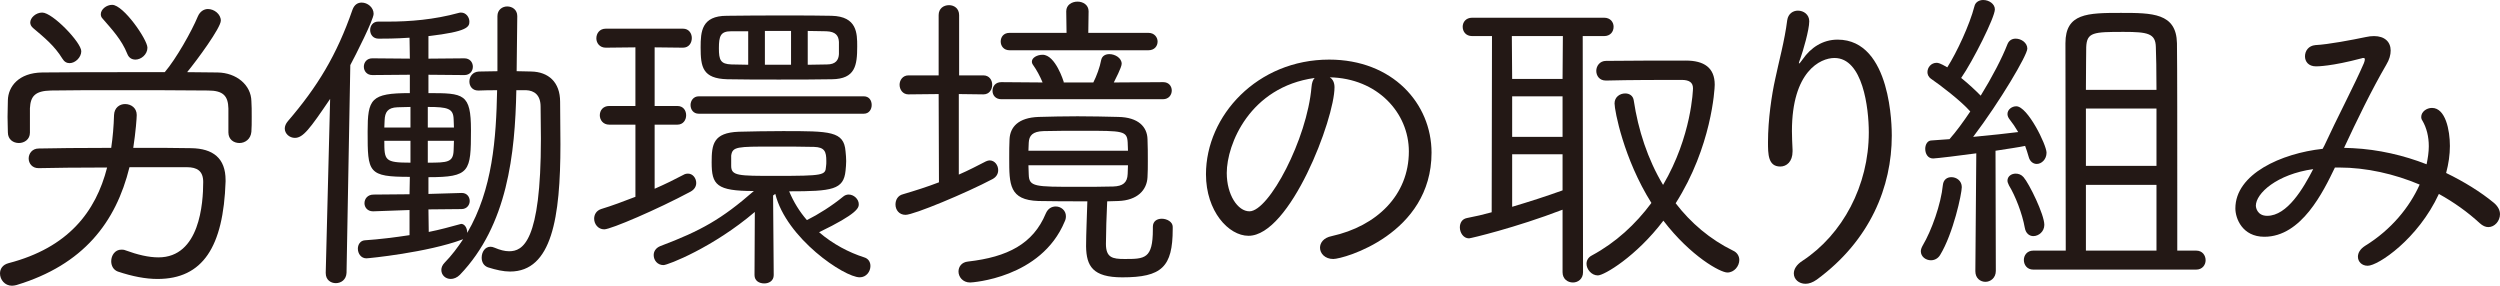
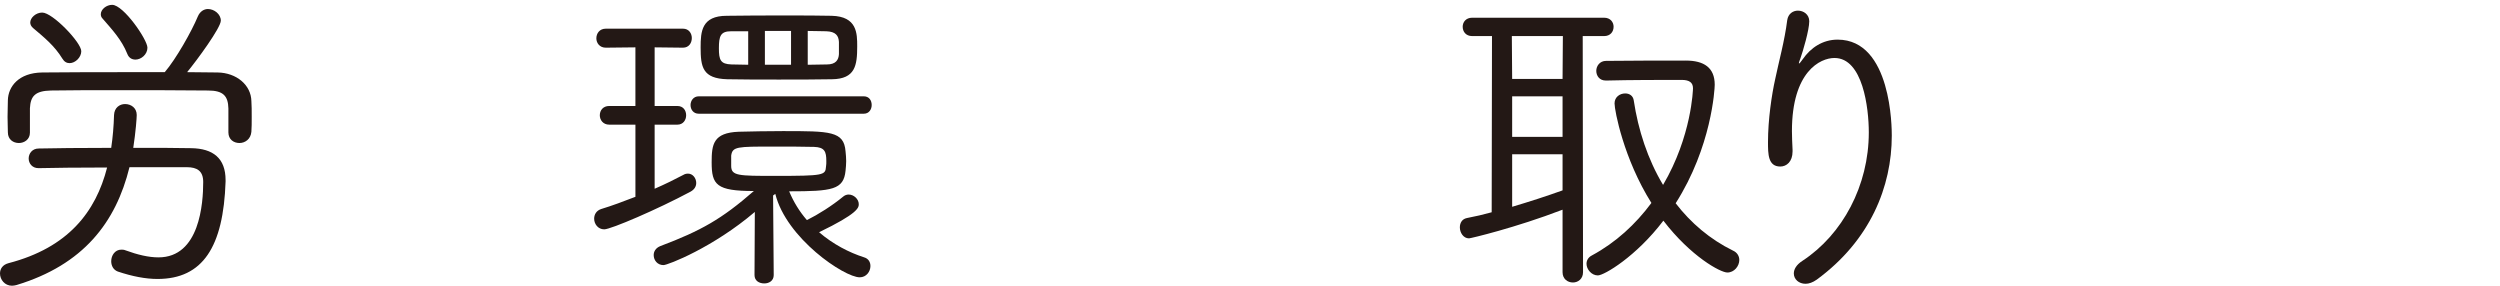
<svg xmlns="http://www.w3.org/2000/svg" id="_レイヤー_1" data-name="レイヤー 1" width="350" height="40" viewBox="0 0 350 40">
  <defs>
    <style>
      .cls-1 {
        fill: #231815;
      }
    </style>
  </defs>
  <path class="cls-1" d="M18.127,23.405c-1.897,7.711-6.44,13.664-15.834,16.505-.221,.045-.397,.09-.617,.09-1.015,0-1.676-.857-1.676-1.714,0-.631,.353-1.217,1.191-1.443,8.335-2.164,12.217-7.17,13.805-13.393-3.969,0-7.763,.045-9.571,.09h-.044c-.882,0-1.367-.676-1.367-1.353s.485-1.397,1.411-1.397c1.897-.046,5.998-.091,10.144-.091,.221-1.488,.353-3.021,.397-4.6,.044-1.037,.794-1.533,1.544-1.533,.838,0,1.632,.541,1.632,1.533,0,.406-.133,2.3-.485,4.6,3.396,0,6.483,0,8.116,.045,3.043,.046,4.808,1.398,4.808,4.465v.226c-.309,9.109-3.176,13.619-9.527,13.619-1.676,0-3.529-.36-5.558-1.038-.617-.226-.926-.812-.926-1.443,0-.812,.529-1.623,1.411-1.623,.177,0,.353,0,.573,.09,1.72,.631,3.263,.992,4.631,.992,5.778,0,6.264-7.576,6.264-10.552,0-1.534-.838-2.074-2.294-2.074h-8.027Zm13.849-8.208c-.044-1.759-.705-2.526-2.867-2.526-3.749-.045-8.468-.045-12.923-.045-3.308,0-6.484,0-9.042,.045-2.249,.046-2.867,.812-2.955,2.481v3.427c0,.947-.794,1.443-1.544,1.443-.794,0-1.543-.496-1.543-1.488,0-.586-.045-1.353-.045-2.165s.045-1.669,.045-2.345c.044-1.893,1.499-3.833,4.807-3.878,4.101-.045,8.115-.045,12.129-.045h5.027c1.588-1.85,3.794-5.772,4.632-7.802,.309-.721,.882-1.037,1.411-1.037,.882,0,1.808,.721,1.808,1.623,0,.993-3.307,5.503-4.719,7.216,1.411,0,2.867,.045,4.278,.045,2.646,.045,4.675,1.759,4.719,4.014,.045,.54,.045,1.397,.045,2.209,0,.767,0,1.579-.045,2.074-.088,1.038-.882,1.579-1.675,1.579s-1.544-.496-1.544-1.488v-3.338ZM8.733,8.208c-1.103-1.804-2.558-2.976-4.102-4.284-.265-.226-.397-.496-.397-.767,0-.676,.794-1.397,1.676-1.397,1.455,0,5.469,4.193,5.469,5.411,0,.857-.838,1.669-1.632,1.669-.397,0-.749-.181-1.014-.631Zm10.232,.135c-.485,0-.926-.225-1.147-.811-.794-1.984-2.118-3.382-3.484-4.961-.177-.18-.221-.405-.221-.586,0-.676,.794-1.307,1.587-1.307,1.588,0,4.94,4.87,4.94,5.998,0,.947-.882,1.668-1.676,1.668Z" />
-   <path class="cls-1" d="M45.601,38.197l.617-24.352c-2.867,4.239-3.793,5.457-4.939,5.457-.75,0-1.411-.586-1.411-1.307,0-.316,.132-.677,.44-1.038,4.146-4.824,6.837-9.244,9.042-15.603,.265-.721,.75-.992,1.28-.992,.838,0,1.676,.676,1.676,1.578,0,.812-2.514,5.772-3.264,7.17l-.529,29.087c-.044,.947-.749,1.443-1.499,1.443-.705,0-1.411-.451-1.411-1.398v-.045Zm19.186-4.69c-4.939,1.848-13.188,2.66-13.496,2.66-.749,0-1.191-.677-1.191-1.353,0-.586,.353-1.127,.97-1.172,2.03-.135,4.19-.405,6.264-.721v-3.518l-5.072,.181h-.044c-.794,0-1.192-.586-1.192-1.127,0-.631,.442-1.217,1.28-1.217l5.028-.045,.044-2.436c-5.866,0-5.91-.586-5.91-6.314,0-4.6,.44-5.411,5.91-5.411v-2.571l-5.249,.045c-.794,0-1.191-.586-1.191-1.172s.396-1.172,1.191-1.172l5.249,.045c0-1.083-.044-2.119-.044-2.931-1.985,.135-3.573,.135-4.279,.135h-.044c-.793,0-1.191-.586-1.191-1.217,0-.586,.398-1.172,1.103-1.172h1.411c3.043,0,6.439-.271,9.88-1.217,.132-.045,.221-.045,.353-.045,.662,0,1.147,.631,1.147,1.262,0,.721-.22,1.398-5.733,2.029v3.157l5.028-.045c.794,0,1.191,.586,1.191,1.172s-.397,1.172-1.191,1.172l-5.028-.045v2.571c4.94,0,5.954,.045,5.954,5.186,0,5.817-.132,6.583-5.954,6.583v2.346l4.631-.136h.045c.705,0,1.103,.541,1.103,1.128,0,.541-.397,1.127-1.148,1.127l-4.631,.045,.044,3.157c1.588-.316,3.044-.722,4.367-1.083,.044,0,.132-.045,.176-.045,.485,0,.838,.586,.838,1.172v.09c3.573-6.088,4.058-13.257,4.19-19.977-.838,0-1.72,0-2.602,.045h-.044c-.838,0-1.236-.631-1.236-1.262,0-.676,.441-1.353,1.324-1.398,.882,0,1.764-.045,2.602-.045V2.255c0-.902,.706-1.352,1.367-1.352,.706,0,1.411,.45,1.411,1.352l-.088,7.712c.705,0,1.367,.045,2.029,.045,2.426,.045,4.057,1.488,4.057,4.239,0,1.893,.044,3.923,.044,5.952,0,10.237-1.191,17.813-7.056,17.813-.927,0-1.941-.226-3.087-.586-.618-.226-.883-.766-.883-1.352,0-.767,.441-1.534,1.236-1.534,.176,0,.353,.045,.573,.136,.749,.316,1.411,.495,2.029,.495,1.897,0,4.455-1.217,4.455-15.738,0-1.579-.044-3.112-.044-4.51,0-1.623-.882-2.255-2.03-2.3h-1.366c-.177,8.929-1.236,18.895-7.895,25.84-.398,.405-.882,.586-1.28,.586-.75,0-1.324-.541-1.324-1.263,0-.316,.133-.676,.441-.992,1.015-1.038,1.853-2.165,2.602-3.292h-.044Zm-7.322-18.535c-.617,0-1.235,.046-1.808,.046-1.411,.045-1.765,.721-1.809,1.804,0,.316-.044,.631-.044,1.037h3.661v-2.886Zm0,4.736h-3.661c0,2.75,.044,3.066,3.661,3.066v-3.066Zm6.087-1.85c0-.405-.044-.811-.044-1.172-.045-1.488-.794-1.714-3.617-1.714v2.886h3.661Zm-3.661,1.85v3.066c2.779,0,3.572-.045,3.617-1.759,0-.405,.044-.857,.044-1.307h-3.661Z" />
  <path class="cls-1" d="M88.958,17.452h-3.661c-.882,0-1.324-.676-1.324-1.308,0-.676,.441-1.307,1.324-1.307h3.661V6.629l-4.146,.046c-.882,0-1.323-.677-1.323-1.308,0-.676,.441-1.353,1.323-1.353h10.806c.838,0,1.236,.677,1.236,1.308,0,.676-.398,1.353-1.236,1.353l-3.969-.046V14.837h3.175c.838,0,1.236,.631,1.236,1.307,0,.632-.397,1.308-1.236,1.308h-3.175v8.974c1.544-.676,2.911-1.353,4.013-1.939,.221-.135,.441-.18,.662-.18,.661,0,1.147,.631,1.147,1.307,0,.451-.221,.902-.794,1.217-4.631,2.481-11.159,5.277-12.085,5.277-.882,0-1.411-.767-1.411-1.488,0-.586,.309-1.128,.971-1.353,1.499-.451,3.175-1.083,4.807-1.714v-10.101Zm16.716,12.221c-5.822,4.96-12.173,7.441-12.79,7.441-.838,0-1.367-.676-1.367-1.398,0-.495,.265-.992,.926-1.262,5.733-2.165,8.6-3.788,13.099-7.712-5.248,0-5.91-.857-5.91-4.014,0-2.526,.221-4.148,3.794-4.284,1.852-.045,4.013-.09,6.175-.09,6.615,0,8.556,0,8.777,2.841,.044,.451,.088,.902,.088,1.353s-.044,.902-.088,1.352c-.265,2.661-1.853,2.886-7.895,2.886,.617,1.488,1.455,2.841,2.47,4.014h.044c1.543-.766,3.484-1.984,5.072-3.292,.221-.181,.484-.271,.749-.271,.706,0,1.411,.631,1.411,1.353,0,.495-.132,1.307-5.557,3.923,1.941,1.669,4.19,2.841,6.307,3.517,.617,.181,.882,.677,.882,1.218,0,.766-.573,1.578-1.499,1.578-2.161,0-10.277-5.457-11.82-11.679l-.309,.225,.088,11.139c0,.812-.661,1.172-1.322,1.172-.706,0-1.367-.36-1.367-1.172l.044-8.839Zm-7.851-13.753c-.75,0-1.147-.586-1.147-1.218,0-.586,.397-1.217,1.147-1.217h23.111c.75,0,1.103,.586,1.103,1.217,0,.586-.353,1.218-1.103,1.218h-23.111Zm12.482-13.754c2.161,0,4.278,0,6.131,.045,3.573,.09,3.573,2.481,3.573,4.284,0,2.66-.265,4.555-3.529,4.6-2.293,.045-4.895,.045-7.453,.045s-5.028,0-7.19-.045c-3.484-.09-3.749-1.714-3.749-4.465,0-2.209,.132-4.419,3.661-4.419,2.514-.045,5.558-.045,8.556-.045Zm-5.557,2.21h-2.382c-1.499,0-1.72,.676-1.72,2.39,0,1.624,.221,2.21,1.764,2.255,.75,0,1.5,.045,2.338,.045V4.375Zm-2.382,18.85c0,1.398,1.015,1.398,6.131,1.398,6.88,0,7.057-.09,7.145-1.308,.044-.226,.044-.495,.044-.766,0-1.308-.22-1.939-1.72-1.984-1.455-.045-3.661-.045-5.777-.045-4.984,0-5.645,0-5.822,1.262v1.443Zm8.38-18.894h-3.661v4.735h3.661V4.33Zm6.704,1.533c-.045-.857-.441-1.443-1.765-1.488-.794,0-1.676-.045-2.602-.045v4.735c.926,0,1.853-.045,2.691-.045,1.235,0,1.631-.631,1.676-1.443v-1.714Z" />
-   <path class="cls-1" d="M131.411,13.168l-4.234,.045c-.794,0-1.236-.676-1.236-1.352,0-.632,.441-1.308,1.236-1.308h4.234V2.12c0-.947,.705-1.398,1.455-1.398,.706,0,1.411,.451,1.411,1.398V10.553h3.396c.838,0,1.235,.676,1.235,1.308,0,.676-.397,1.352-1.235,1.352l-3.44-.045v11.274c1.367-.586,2.646-1.262,3.793-1.849,.177-.091,.398-.136,.529-.136,.706,0,1.191,.677,1.191,1.353,0,.496-.22,.947-.793,1.262-3.661,1.939-11.026,5.006-12.174,5.006-.926,0-1.411-.722-1.411-1.443,0-.631,.31-1.263,1.059-1.443,1.676-.496,3.396-1.038,5.028-1.669l-.044-12.356Zm4.41,26.381c-1.058,0-1.631-.812-1.631-1.534,0-.676,.44-1.307,1.322-1.398,5.558-.631,9.13-2.48,10.894-6.719,.309-.721,.838-.992,1.411-.992,.705,0,1.411,.541,1.411,1.352,0,.271-.044,.496-.177,.767-3.307,7.937-13.011,8.524-13.232,8.524Zm4.367-25.659c-.838,0-1.235-.586-1.235-1.172,0-.632,.396-1.218,1.235-1.218l5.777,.045c-.353-.856-.838-1.759-1.323-2.435-.133-.181-.177-.316-.177-.496,0-.541,.75-.947,1.499-.947,1.809,0,2.956,3.788,2.956,3.788v.09h4.146c.44-.856,.926-2.164,1.102-3.156,.133-.586,.618-.812,1.148-.812,.793,0,1.72,.541,1.72,1.352,0,.496-.927,2.255-1.103,2.616l6.924-.045c.794,0,1.191,.586,1.191,1.172s-.397,1.218-1.235,1.218h-22.626Zm1.147-6.855c-.838,0-1.235-.631-1.235-1.217,0-.632,.397-1.218,1.235-1.218h7.983l-.044-3.021c0-.902,.794-1.353,1.588-1.353,.749,0,1.543,.451,1.543,1.353l-.044,3.021h8.424c.838,0,1.279,.632,1.279,1.218,0,.631-.44,1.217-1.279,1.217h-19.451Zm21.302,23.585c.75,0,1.544,.45,1.544,1.126v.317c0,5.321-1.544,6.764-7.057,6.764-4.146,0-5.028-1.578-5.072-4.329,0-1.759,.132-4.51,.177-6.313-2.426,0-4.852,0-6.837-.045-4.101-.135-4.101-2.3-4.101-5.998,0-.947,0-1.848,.044-2.66,.088-1.669,1.191-3.021,4.102-3.112,1.631-.045,3.528-.09,5.425-.09,1.941,0,3.881,.045,5.689,.09,2.823,.045,4.057,1.398,4.101,3.112,.045,1.038,.045,2.029,.045,3.067,0,.766,0,1.533-.045,2.254-.088,1.805-1.411,3.248-4.101,3.338-.485,0-1.015,.045-1.544,.045-.088,1.804-.176,4.51-.176,5.953,0,1.939,.926,2.119,2.602,2.119,2.823,0,3.969,0,3.969-4.148v-.361c0-.811,.617-1.126,1.235-1.126Zm-4.718-9.515c0-.406-.044-.812-.044-1.172-.089-1.624-.662-1.624-6.175-1.624-2.029,0-4.102,0-5.602,.045-1.544,.045-2.029,.631-2.073,1.624,0,.361-.045,.721-.045,1.128h13.938Zm-13.938,2.029c0,.45,.045,.902,.045,1.307,.044,1.714,.838,1.714,6.836,1.714,1.72,0,3.484,0,4.983-.045,1.367-.045,1.985-.541,2.03-1.759,0-.406,.044-.812,.044-1.217h-13.938Z" />
-   <path class="cls-1" d="M186.831,12.222c0,4.419-6.219,20.789-12.041,20.789-2.779,0-5.954-3.427-5.954-8.613,0-8.207,7.19-16.054,17.245-16.054,8.866,0,14.334,6.134,14.334,13.033,0,11.409-12.306,14.881-13.761,14.881-1.147,0-1.852-.767-1.852-1.578,0-.677,.484-1.398,1.632-1.624,6.307-1.398,10.806-5.727,10.806-11.86,0-5.412-4.411-10.237-11.07-10.372,.441,.271,.661,.767,.661,1.398Zm-15.085,11.995c0,3.067,1.544,5.367,3.176,5.367,2.734,0,8.071-10.101,8.689-17.407,.044-.541,.176-.993,.441-1.263-9.086,1.263-12.306,9.289-12.306,13.303Z" />
  <path class="cls-1" d="M218.759,29.357c-6.571,2.526-12.879,4.014-13.099,4.014-.794,0-1.28-.812-1.28-1.533,0-.631,.309-1.172,.971-1.308,1.191-.225,2.337-.495,3.484-.812l.044-24.667h-2.779c-.882,0-1.324-.631-1.324-1.308,0-.631,.441-1.262,1.324-1.262h18.481c.882,0,1.323,.631,1.323,1.262,0,.677-.441,1.308-1.323,1.308h-3l.044,33.055c0,.947-.705,1.443-1.411,1.443-.749,0-1.455-.496-1.455-1.443v-8.749Zm.044-24.306h-7.145l.044,5.998h7.057l.044-5.998Zm-.044,8.433h-7.057v5.682h7.057v-5.682Zm0,8.117h-7.057v7.351c2.426-.722,4.807-1.488,7.057-2.3v-5.051Zm6.042-10.326c-.882,0-1.322-.677-1.322-1.353s.484-1.398,1.367-1.398c3.572-.045,8.203-.045,11.158-.045,2.558,0,4.057,.992,4.057,3.382,0,.631-.441,8.703-5.469,16.595,2.118,2.751,4.807,5.051,8.028,6.629,.617,.271,.882,.812,.882,1.308,0,.857-.706,1.759-1.676,1.759s-5.116-2.255-8.954-7.26c-3.793,5.005-8.291,7.666-9.174,7.666s-1.587-.857-1.587-1.624c0-.45,.221-.902,.75-1.172,3.351-1.804,6.13-4.374,8.335-7.35-3.882-6.178-5.16-12.942-5.16-13.934,0-.902,.749-1.398,1.499-1.398,.573,0,1.103,.316,1.191,.992,.617,4.103,1.941,8.208,4.102,11.815,4.013-6.809,4.19-13.393,4.19-13.529,0-.812-.529-1.172-1.588-1.172-2.558,0-7.278,0-10.585,.091h-.045Z" />
  <path class="cls-1" d="M252.766,39.729c-.926,0-1.631-.631-1.631-1.443,0-.586,.353-1.217,1.191-1.759,5.645-3.698,9.306-10.553,9.306-17.993,0-3.427-.838-10.417-4.808-10.417-1.985,0-5.954,1.893-5.954,10.236,0,.812,.044,1.669,.088,2.616v.226c0,1.443-.838,2.119-1.72,2.119-1.72,0-1.72-1.759-1.72-3.427,0-3.157,.529-6.674,1.014-8.838,.485-2.345,1.323-5.367,1.676-8.208,.133-.947,.838-1.352,1.5-1.352,.793,0,1.587,.541,1.587,1.488,0,1.217-.882,4.193-1.235,5.186-.133,.361-.221,.586-.221,.676,0,.045,.044,.045,.044,.045,.088,0,.309-.36,.529-.631,1.059-1.533,2.735-2.705,4.851-2.705,7.586,0,7.586,12.491,7.586,13.438,0,7.125-3,14.656-10.497,20.158-.573,.406-1.103,.586-1.588,.586Z" />
-   <path class="cls-1" d="M270.327,36.438c-.706,0-1.411-.496-1.411-1.263,0-.225,.088-.495,.265-.811,1.235-2.075,2.558-5.772,2.823-8.479,.088-.766,.617-1.083,1.191-1.083,.706,0,1.455,.496,1.455,1.398s-1.191,6.494-3.044,9.515c-.309,.496-.793,.722-1.279,.722Zm6.351-14.972c-1.896,.271-5.689,.721-6.042,.721-.75,0-1.103-.676-1.103-1.352,0-.586,.309-1.172,.882-1.172l2.514-.181c.926-1.038,1.941-2.435,2.911-3.878-1.411-1.579-4.278-3.743-5.469-4.555-.396-.271-.529-.631-.529-.947,0-.677,.529-1.308,1.28-1.308,.22,0,.484,.045,1.499,.631,1.323-2.074,3.131-5.952,3.793-8.523,.133-.632,.706-.903,1.236-.903,.794,0,1.632,.541,1.632,1.308,0,1.127-3.087,7.26-4.719,9.605,1.015,.812,2.029,1.759,2.735,2.481,1.587-2.571,2.999-5.276,3.749-7.215,.221-.541,.661-.767,1.147-.767,.794,0,1.632,.586,1.632,1.398,0,.902-3.794,7.351-7.586,12.356,2.425-.226,4.895-.496,6.307-.676-.396-.677-.794-1.263-1.191-1.76-.221-.27-.309-.54-.309-.766,0-.631,.617-1.083,1.235-1.083,1.588,0,4.234,5.412,4.234,6.494,0,.947-.705,1.578-1.367,1.578-.484,0-.97-.316-1.147-1.038-.132-.495-.309-.992-.484-1.488-.838,.181-2.382,.406-4.146,.677l.044,16.82c0,.992-.75,1.533-1.455,1.533s-1.411-.495-1.411-1.488l.132-16.505Zm6.792,10.417c-.353-1.984-1.322-4.464-2.204-5.908-.133-.27-.221-.495-.221-.676,0-.631,.573-.992,1.147-.992,.397,0,.794,.135,1.103,.495,.794,.903,2.911,5.232,2.911,6.675,0,.947-.794,1.578-1.543,1.578-.529,0-1.059-.36-1.192-1.172Zm1.192,5.862c-.882,0-1.323-.676-1.323-1.352,0-.632,.441-1.308,1.323-1.308h4.543c0-6.178-.044-26.11-.044-29.042,0-4.193,3.087-4.238,7.762-4.238,4.367,0,7.763,0,7.851,4.238,.044,3.248,.044,13.484,.044,21.285v7.757h2.646c.883,0,1.323,.676,1.323,1.353,0,.631-.44,1.307-1.323,1.307h-22.802Zm17.245-25.163c0-2.705-.044-4.915-.089-5.998-.044-1.893-1.102-2.119-4.498-2.119-4.234,0-5.161,.045-5.249,2.119,0,.767-.044,3.067-.044,5.998h9.88Zm0,2.615h-9.88v8.027h9.88V15.197Zm0,10.688h-9.88v9.2h9.88v-9.2Z" />
-   <path class="cls-1" d="M325.433,20.339c1.632-3.562,4.278-8.613,5.514-11.5,.088-.226,.132-.405,.132-.541,0-.09-.044-.18-.176-.18-.089,0-.177,0-.265,.045-4.234,1.128-6.219,1.128-6.396,1.128-1.059,0-1.543-.677-1.543-1.398,0-.767,.484-1.488,1.455-1.579,1.808-.09,5.116-.721,7.057-1.127,.397-.09,.794-.135,1.147-.135,1.499,0,2.337,.812,2.337,2.029,0,.586-.177,1.262-.617,1.984-2.073,3.562-4.146,7.846-5.91,11.634,.397,0,.838,.045,1.235,.045,3.573,.181,7.101,.993,10.321,2.255,.176-.857,.309-1.714,.309-2.526,0-1.352-.309-2.57-.882-3.562-.133-.181-.177-.36-.177-.541,0-.721,.75-1.262,1.5-1.262,1.896,0,2.513,3.112,2.513,5.321,0,1.218-.176,2.481-.528,3.788,2.513,1.218,4.851,2.661,6.703,4.194,.573,.496,.838,1.038,.838,1.578,0,.948-.749,1.805-1.632,1.805-.396,0-.793-.181-1.191-.541-1.72-1.579-3.617-2.931-5.733-4.103-2.911,6.313-8.512,10.056-9.967,10.056-.838,0-1.367-.586-1.367-1.262,0-.541,.309-1.083,1.014-1.533,3.661-2.255,6.219-5.412,7.63-8.569-3.528-1.488-7.453-2.39-11.291-2.39h-.573c-1.631,3.381-4.675,9.695-9.88,9.695-3.087,0-4.057-2.571-4.057-3.968,0-4.825,6.44-7.712,12.217-8.343l.265-.496Zm-9.615,8.478c0,.136,.133,1.398,1.588,1.398,2.823,0,5.072-3.878,6.44-6.538-5.072,.721-8.028,3.381-8.028,5.14Z" />
</svg>